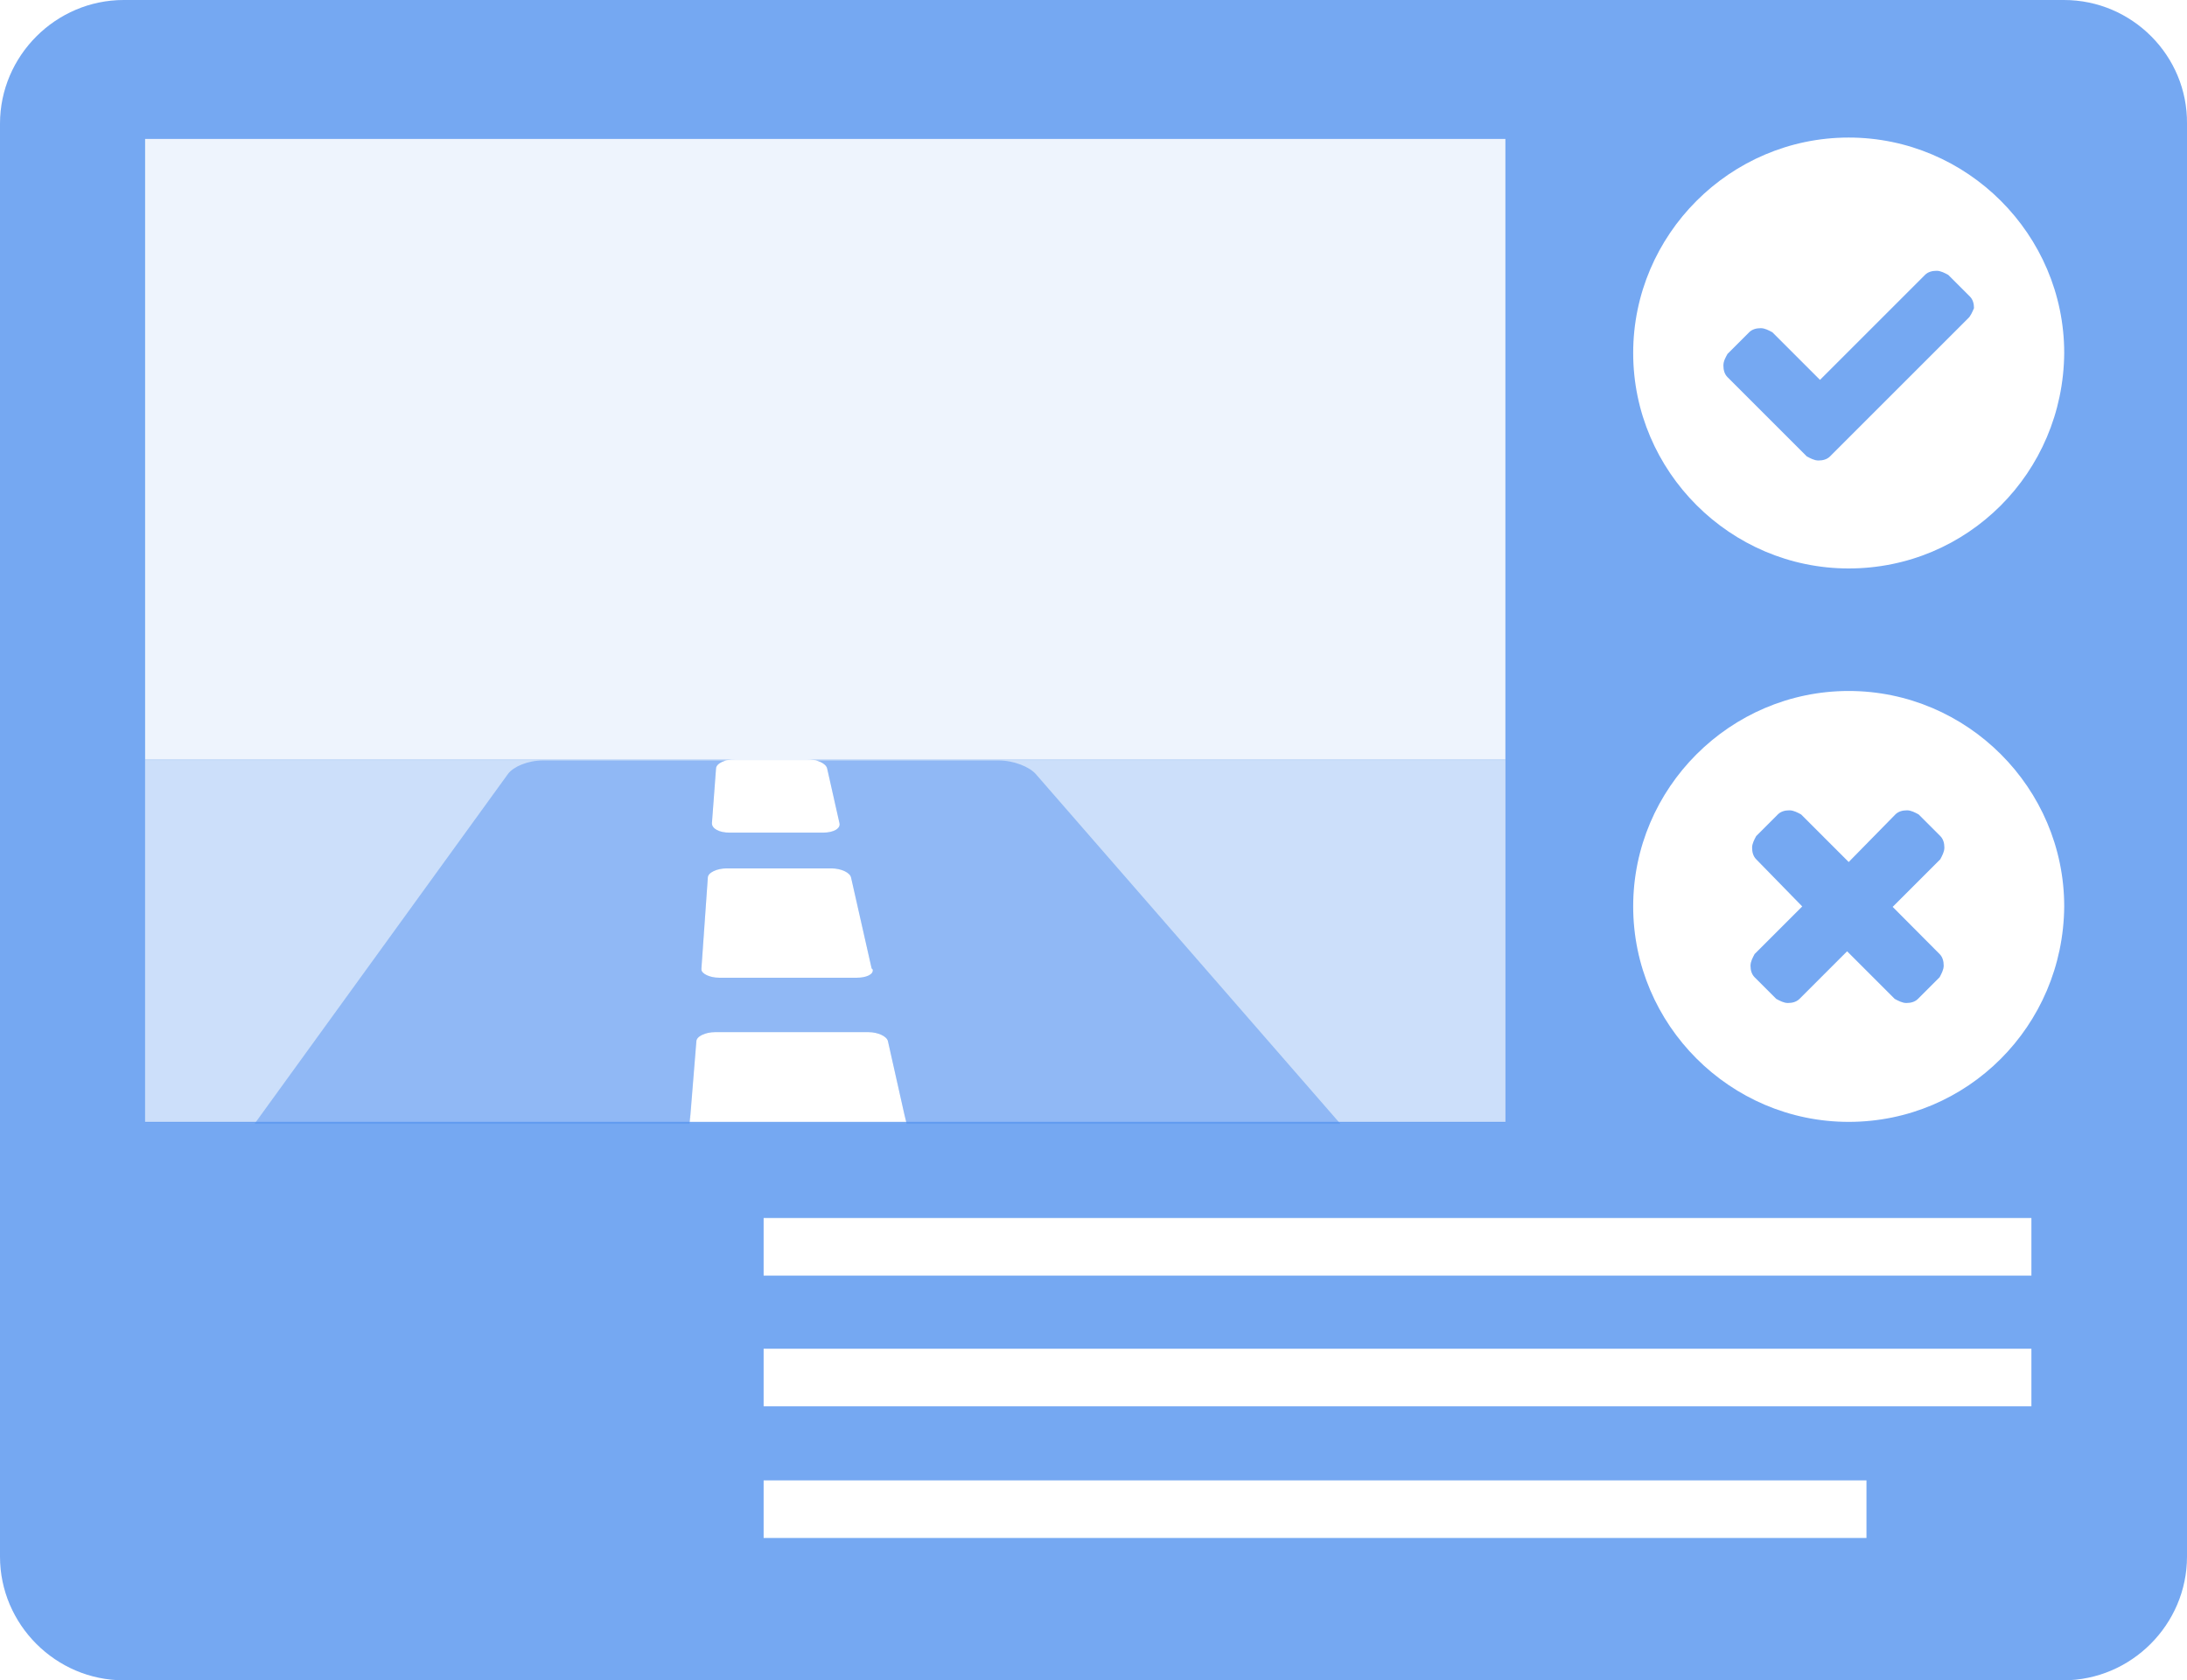
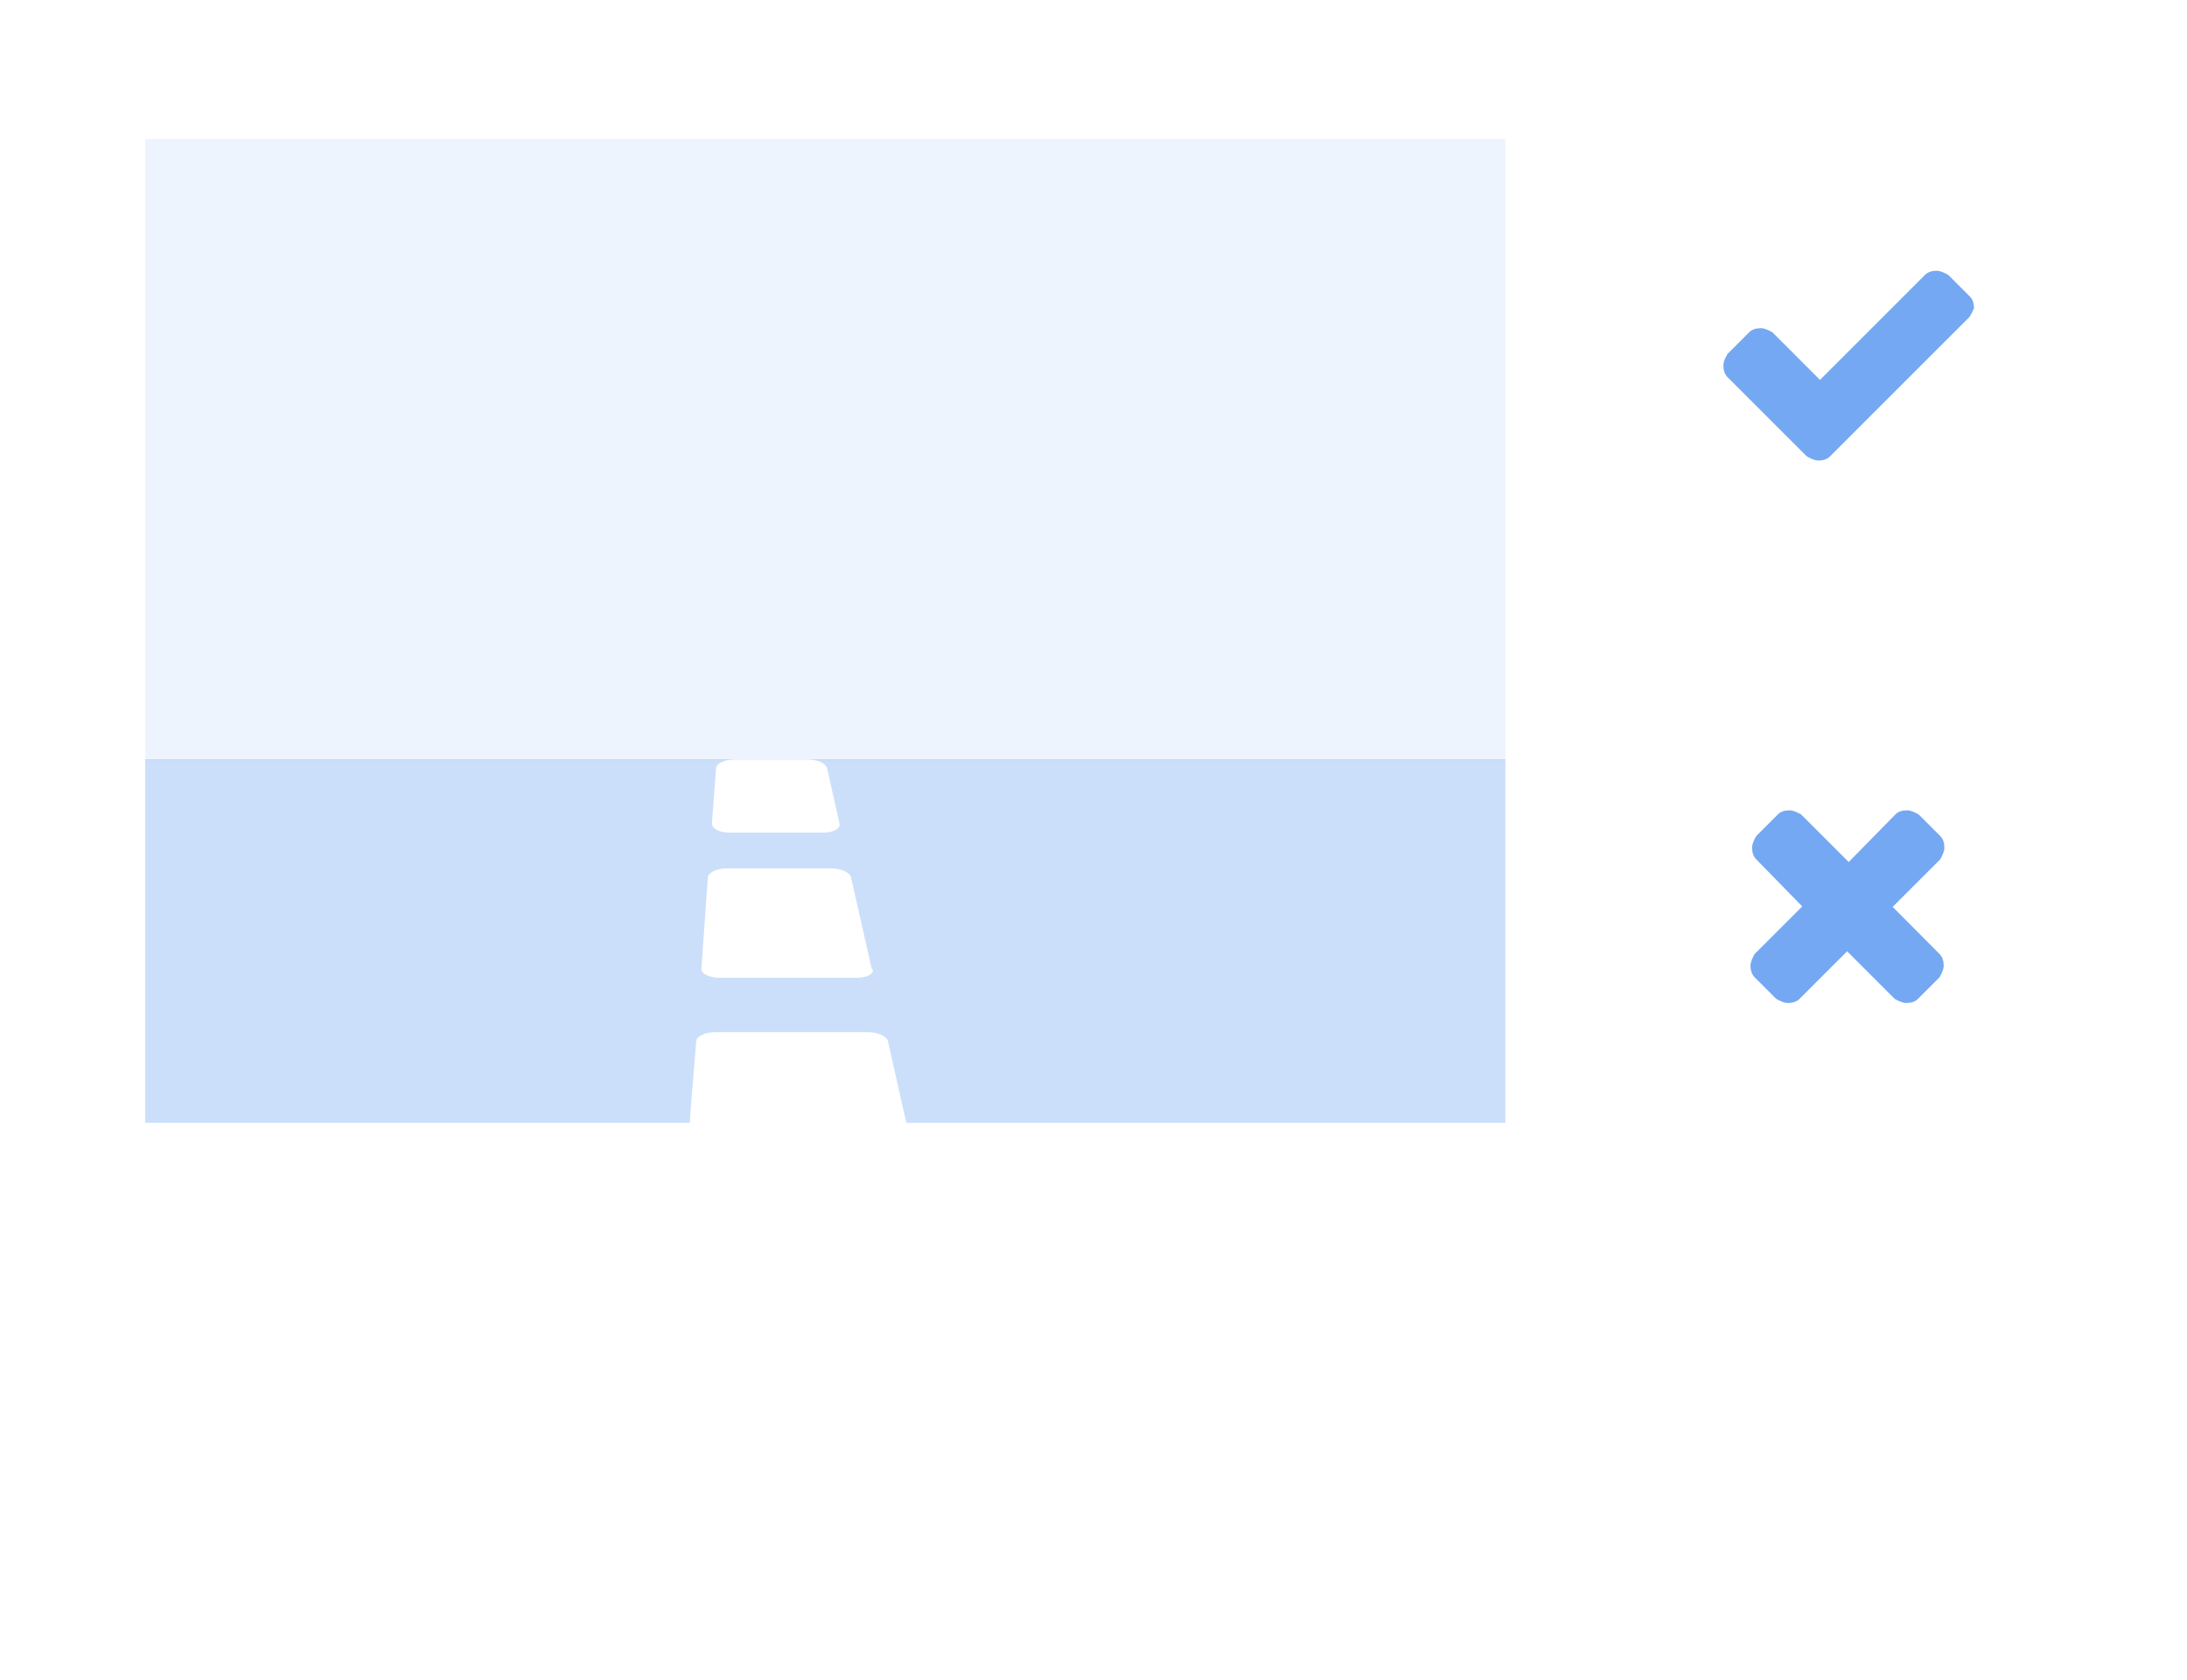
<svg xmlns="http://www.w3.org/2000/svg" version="1.1" x="0px" y="0px" viewBox="184.8 355.7 960 737.8" style="enable-background:new 184.8 355.7 960 737.8;" xml:space="preserve">
  <style>
.st0 {fill: #5392ef;opacity:.1;/*ciel*/}
.st1 {fill: #5392ef;opacity:.3;/*sol*/}
.st2 {fill: #5392ef;opacity:.5;/*route*/}
.st3 {fill: #5392ef;opacity:.8;/*diapo*/}
.st4 {fill: #5392ef;opacity:.9;/*?*/}
</style>
  <g class="st1">
    <path d="M487.9,845.2c0,0.5,0,0.9-0.1,1.4C487.9,846.3,487.9,846.3,487.9,845.2z" />
    <path d="M487.5,848.8c0.1-0.5,0.2-1.3,0.3-2.2C487.8,846.7,487.7,847.1,487.5,848.8L487.5,848.8z" />
    <path d="M539.3,689.1c4.1,0,8.2,1.8,8.6,4.1l5.4,24c0.5,2.3-2.6,4.1-7.2,4.1H505c-4.6,0-7.7-1.8-7.7-4.1l1.8-24   c0-2.3,4.1-4.1,8.2-4.1H248.5v159.6h238.9l0.4-3.6l2.6-32.1c0-2.3,4.1-4.1,8.2-4.1H566c4.1,0,8.2,1.8,8.6,4.1l7.2,32.1l0.9,3.6   h262.9V689.1H539.3z M561.1,785h-60.7c-4.1,0-7.7-1.8-7.7-3.6v-0.5l2.8-39.8c0-2.3,4.1-4.1,8.2-4.1h46.1c4.1,0,8.2,1.8,8.6,4.1   l9,39.8l0.5,0.5C568.3,783.7,564.7,785,561.1,785z" />
  </g>
  <rect class="st0" x="248.5" y="416.7" width="597.1" height="272.8" />
  <g class="st2">
    <path d="M487.9,845.2c0,0.5,0,0.9-0.1,1.4C487.9,846.3,487.9,846.3,487.9,845.2z" />
    <path d="M487.8,846.5c-0.1,0.2-0.2,0.7-0.4,2.7C487.4,849.2,487.7,848.1,487.8,846.5z" />
-     <path d="M639.4,695.5c-2.8-3.1-9.5-5.9-16.3-5.9H543c2.6,0.7,4.6,2,4.9,3.6l5.4,24c0.5,2.3-2.6,4.1-7.2,4.1H505   c-4.6,0-7.7-1.8-7.7-4.1l1.8-24c0-1.6,1.9-2.9,4.4-3.6h-80.4c-6.7,0-13,2.8-15.3,5.9L296.5,849.2h190.9l0.5-4.1l2.6-32.1   c0-2.3,4.1-4.1,8.2-4.1H566c4.1,0,8.2,1.8,8.6,4.1l7.2,32.1l1,4.1h190.4L639.4,695.5z M561.1,785h-60.7c-4.1,0-7.7-1.8-7.7-3.6   v-0.5l2.8-39.8c0-2.3,4.1-4.1,8.2-4.1h46.1c4.1,0,8.2,1.8,8.6,4.1l9,39.8l0.5,0.5C568.3,783.7,564.7,785,561.1,785z" />
  </g>
  <path class="st3" d="M1036.2,774.6c1.3,1.3,1.8,3.1,1.8,5.1c0,1.8-1,3.6-1.8,5.1l-9.5,9.5c-1.3,1.3-3.1,1.8-5.1,1.8c-1.8,0-3.6-1-5.1-1.8  l-20.9-20.9l-20.9,20.9c-1.3,1.3-3.1,1.8-5.1,1.8c-1.8,0-3.6-1-5.1-1.8l-9.5-9.5c-1.3-1.3-1.8-3.1-1.8-5.1c0-1.8,1-3.6,1.8-5.1  l20.9-20.9L955.7,733c-1.3-1.3-1.8-3.1-1.8-5.1c0-1.8,1-3.6,1.8-5.1l9.5-9.5c1.3-1.3,3.1-1.8,5.1-1.8c1.8,0,3.6,1,5.1,1.8l20.9,20.9  l20.5-20.9c1.3-1.3,3.1-1.8,5.1-1.8c1.8,0,3.6,1,5.1,1.8l9.5,9.5c1.3,1.3,1.8,3.1,1.8,5.1c0,1.8-1,3.6-1.8,5.1l-20.9,20.9  L1036.2,774.6z" />
  <path class="st3" d="M1048.8,495.4l-51.2,51.2l-9.5,9.5c-1.3,1.3-3.1,1.8-5.1,1.8c-1.8,0-3.6-1-5.1-1.8l-9.5-9.5l-25.3-25.3  c-1.3-1.3-1.8-3.1-1.8-5.1s1-3.6,1.8-5.1l9.5-9.5c1.3-1.3,3.1-1.8,5.1-1.8c1.8,0,3.6,1,5.1,1.8l20.9,20.9l46.1-46.1  c1.3-1.3,3.1-1.8,5.1-1.8c1.8,0,3.6,1,5.1,1.8l9.5,9.5c1.3,1.3,1.8,3.1,1.8,5.1C1050.6,492.7,1049.7,494.6,1048.8,495.4z" />
-   <path class="st3" d="M1090.8,355.7H239.1c-29.8,0-54.3,24.5-54.3,54.3v629.2c0,29.8,24.5,54.3,54.3,54.3h851.4c29.8,0,54.3-24.5,54.3-54.3V410  C1145.1,380.2,1120.7,355.7,1090.8,355.7z M1004.1,1031H520v-25.3h484.1V1031z M1076.5,973.2H520v-25.3h556.5L1076.5,973.2  L1076.5,973.2z M1076.5,915.8H520v-25.3h556.5L1076.5,915.8L1076.5,915.8z M845.8,848.3H248.5V416.7h597.1v431.6H845.8z   M996.3,848.3c-52,0-94.6-42.6-94.6-94.6c0-52,42.6-94.6,94.6-94.6s94.6,42.6,94.6,94.6C1090.5,806.2,1048.4,848.3,996.3,848.3z   M996.3,605.3c-52,0-94.6-42.6-94.6-94.6s42.6-94.6,94.6-94.6s94.6,42.6,94.6,94.6C1090.5,563.3,1048.4,605.3,996.3,605.3z" />
</svg>